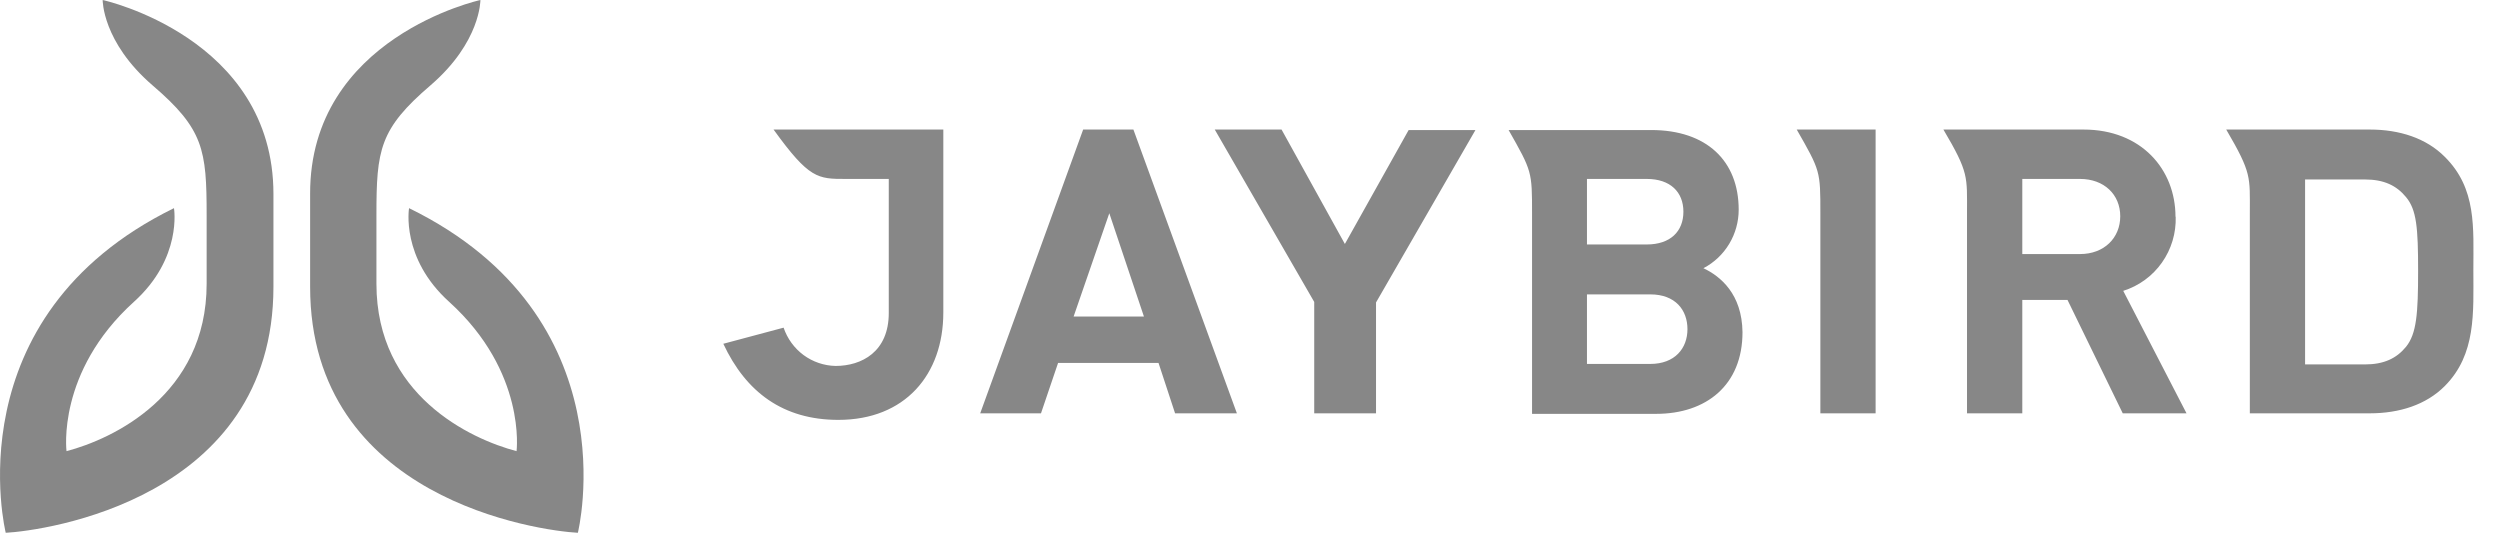
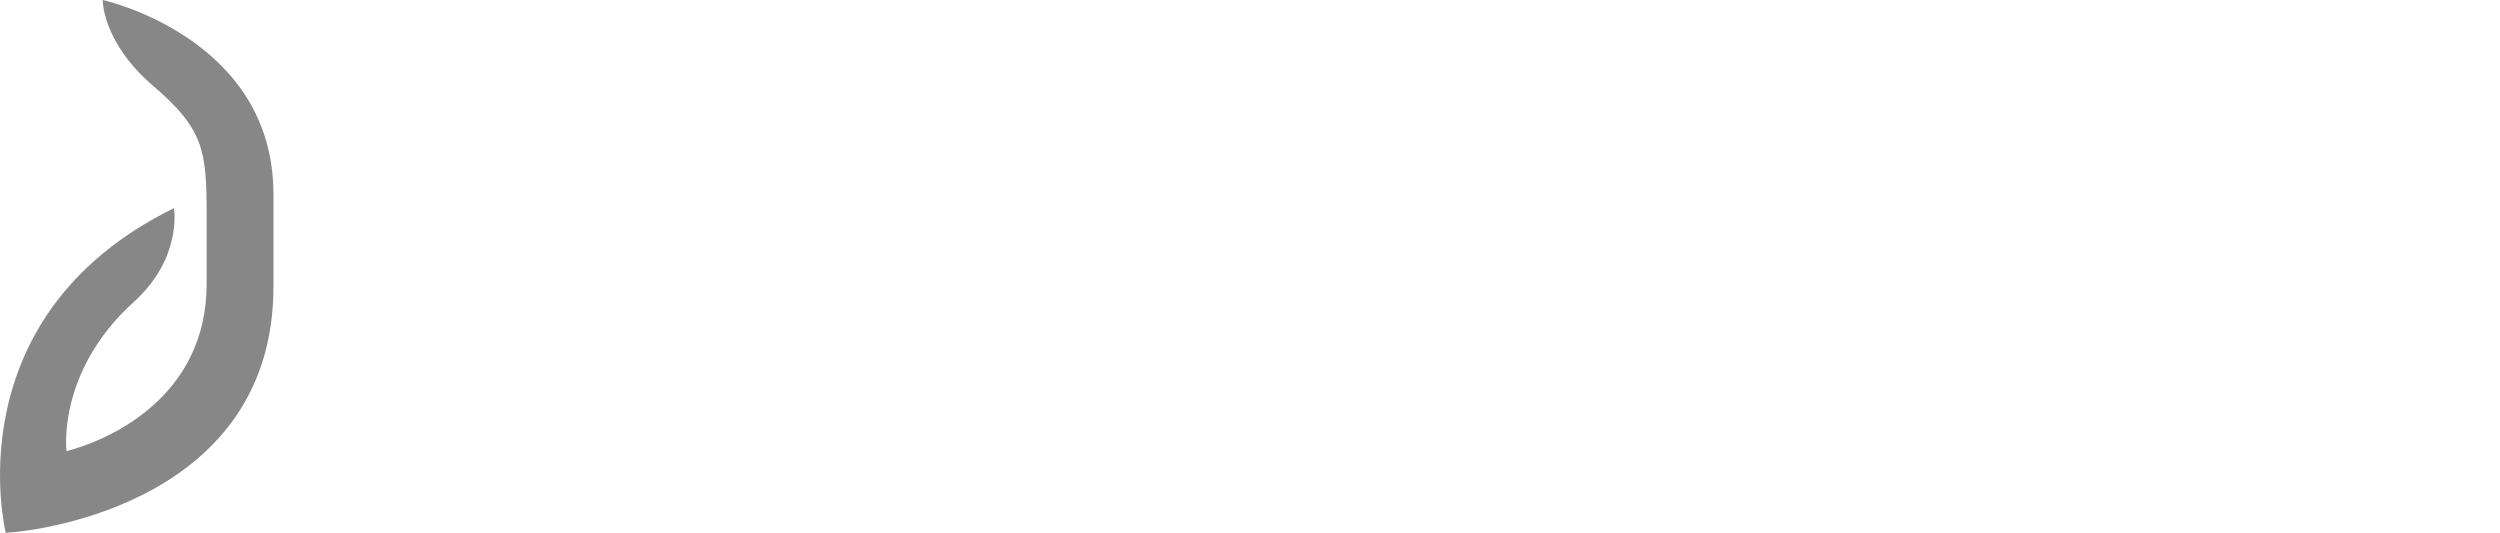
<svg xmlns="http://www.w3.org/2000/svg" width="61" height="13" viewBox="0 0 61 13" fill="none">
  <path d="M2.505 0C2.505 0 2.493 1.021 3.718 2.079C4.969 3.149 5.042 3.653 5.042 5.252V6.924C5.042 9.642 2.75 10.712 1.623 11.008C1.623 11.008 1.377 9.077 3.265 7.367C4.454 6.297 4.245 5.079 4.245 5.079C-1.172 7.736 0.14 13 0.14 13C1.071 12.951 6.672 12.188 6.672 6.998V4.735C6.672 0.91 2.505 0 2.505 0" fill="#878787" />
-   <path d="M11.722 0C11.722 0 11.734 1.021 10.508 2.079C9.258 3.149 9.185 3.653 9.185 5.252V6.924C9.185 9.642 11.477 10.712 12.604 11.008C12.604 11.008 12.849 9.077 10.962 7.367C9.773 6.297 9.981 5.079 9.981 5.079C15.411 7.736 14.1 13 14.1 13C13.168 12.951 7.567 12.188 7.567 6.998V4.735C7.555 0.91 11.722 0 11.722 0Z" fill="#878787" />
-   <path d="M40.267 8.88H38.722V7.183H40.267C40.879 7.183 41.174 7.564 41.174 8.032C41.174 8.499 40.867 8.88 40.267 8.88ZM38.722 4.366H40.181C40.757 4.366 41.075 4.686 41.075 5.166C41.075 5.646 40.757 5.965 40.181 5.965H38.722V4.366ZM41.566 6.543C41.825 6.407 42.042 6.202 42.193 5.95C42.344 5.699 42.424 5.41 42.424 5.117C42.424 3.924 41.639 3.173 40.291 3.173H36.81C37.382 4.182 37.382 4.182 37.382 5.215V10.098H40.409C41.634 10.098 42.517 9.397 42.517 8.105C42.505 7.171 41.978 6.74 41.561 6.543H41.566ZM44.417 5.203V10.085H45.765V3.161H43.84C44.417 4.17 44.417 4.17 44.417 5.203V5.203ZM58.707 8.462C58.474 8.745 58.168 8.892 57.702 8.892H56.244V4.379H57.702C58.168 4.379 58.474 4.526 58.707 4.809C58.965 5.117 59.002 5.559 59.002 6.605C59.002 7.65 58.965 8.142 58.707 8.462ZM59.651 3.825C59.198 3.37 58.548 3.161 57.825 3.161H54.32C54.945 4.231 54.896 4.305 54.896 5.203V10.085H57.825C58.548 10.085 59.198 9.876 59.651 9.421C60.423 8.646 60.35 7.626 60.35 6.593C60.35 5.559 60.435 4.6 59.651 3.825V3.825ZM50.753 6.199H49.344V4.366H50.753C51.341 4.366 51.734 4.748 51.734 5.277C51.734 5.805 51.341 6.199 50.753 6.199V6.199ZM53.082 5.289C53.082 4.133 52.248 3.161 50.839 3.161H47.419C48.044 4.219 47.995 4.305 47.995 5.203V10.085H49.344V7.318H50.447L51.795 10.085H53.351L51.807 7.097C52.188 6.977 52.519 6.736 52.75 6.409C52.981 6.083 53.099 5.689 53.087 5.289H53.082ZM26.196 7.724L27.067 5.203L27.912 7.724H26.196ZM26.429 3.161L23.917 10.085H25.4L25.817 8.856H28.268L28.672 10.085H30.18L27.655 3.161H26.429ZM33.575 10.098V7.38L36.001 3.173H34.371L32.815 5.953L31.27 3.161H29.64L32.067 7.367V10.085H33.575V10.098ZM20.644 4.366H21.686V7.638C21.686 8.585 21.024 8.929 20.387 8.929C20.106 8.923 19.833 8.83 19.606 8.663C19.38 8.495 19.21 8.262 19.12 7.995L17.649 8.388C18.201 9.569 19.107 10.245 20.456 10.245C22.086 10.245 23.017 9.138 23.017 7.626V3.161H18.875C19.745 4.366 19.953 4.366 20.64 4.366" fill="#878787" />
</svg>